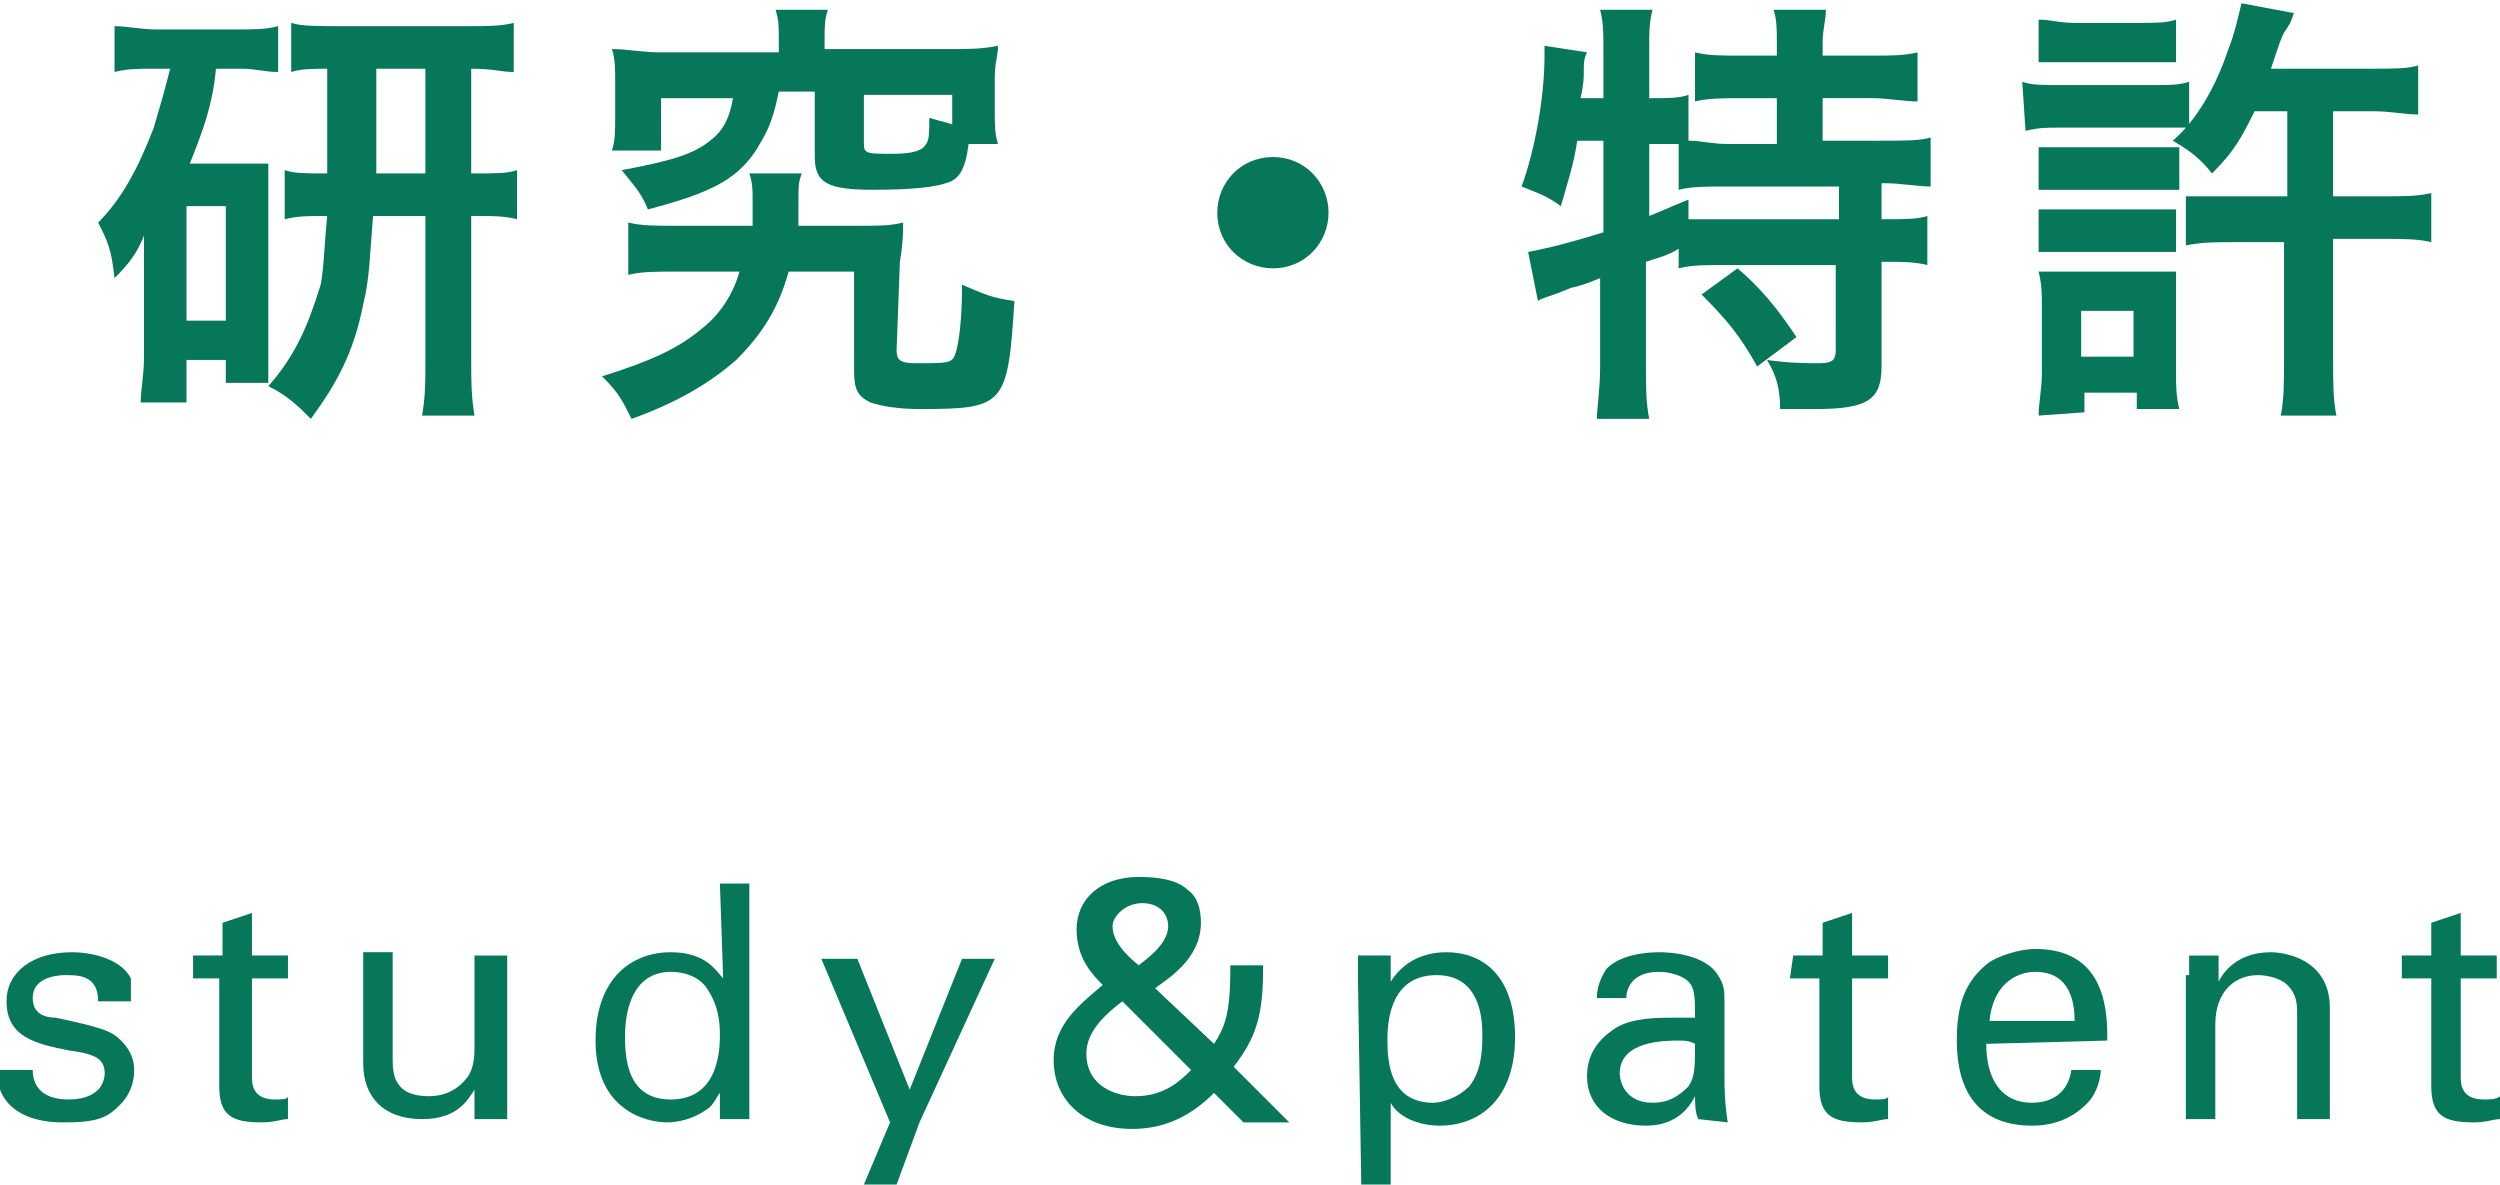
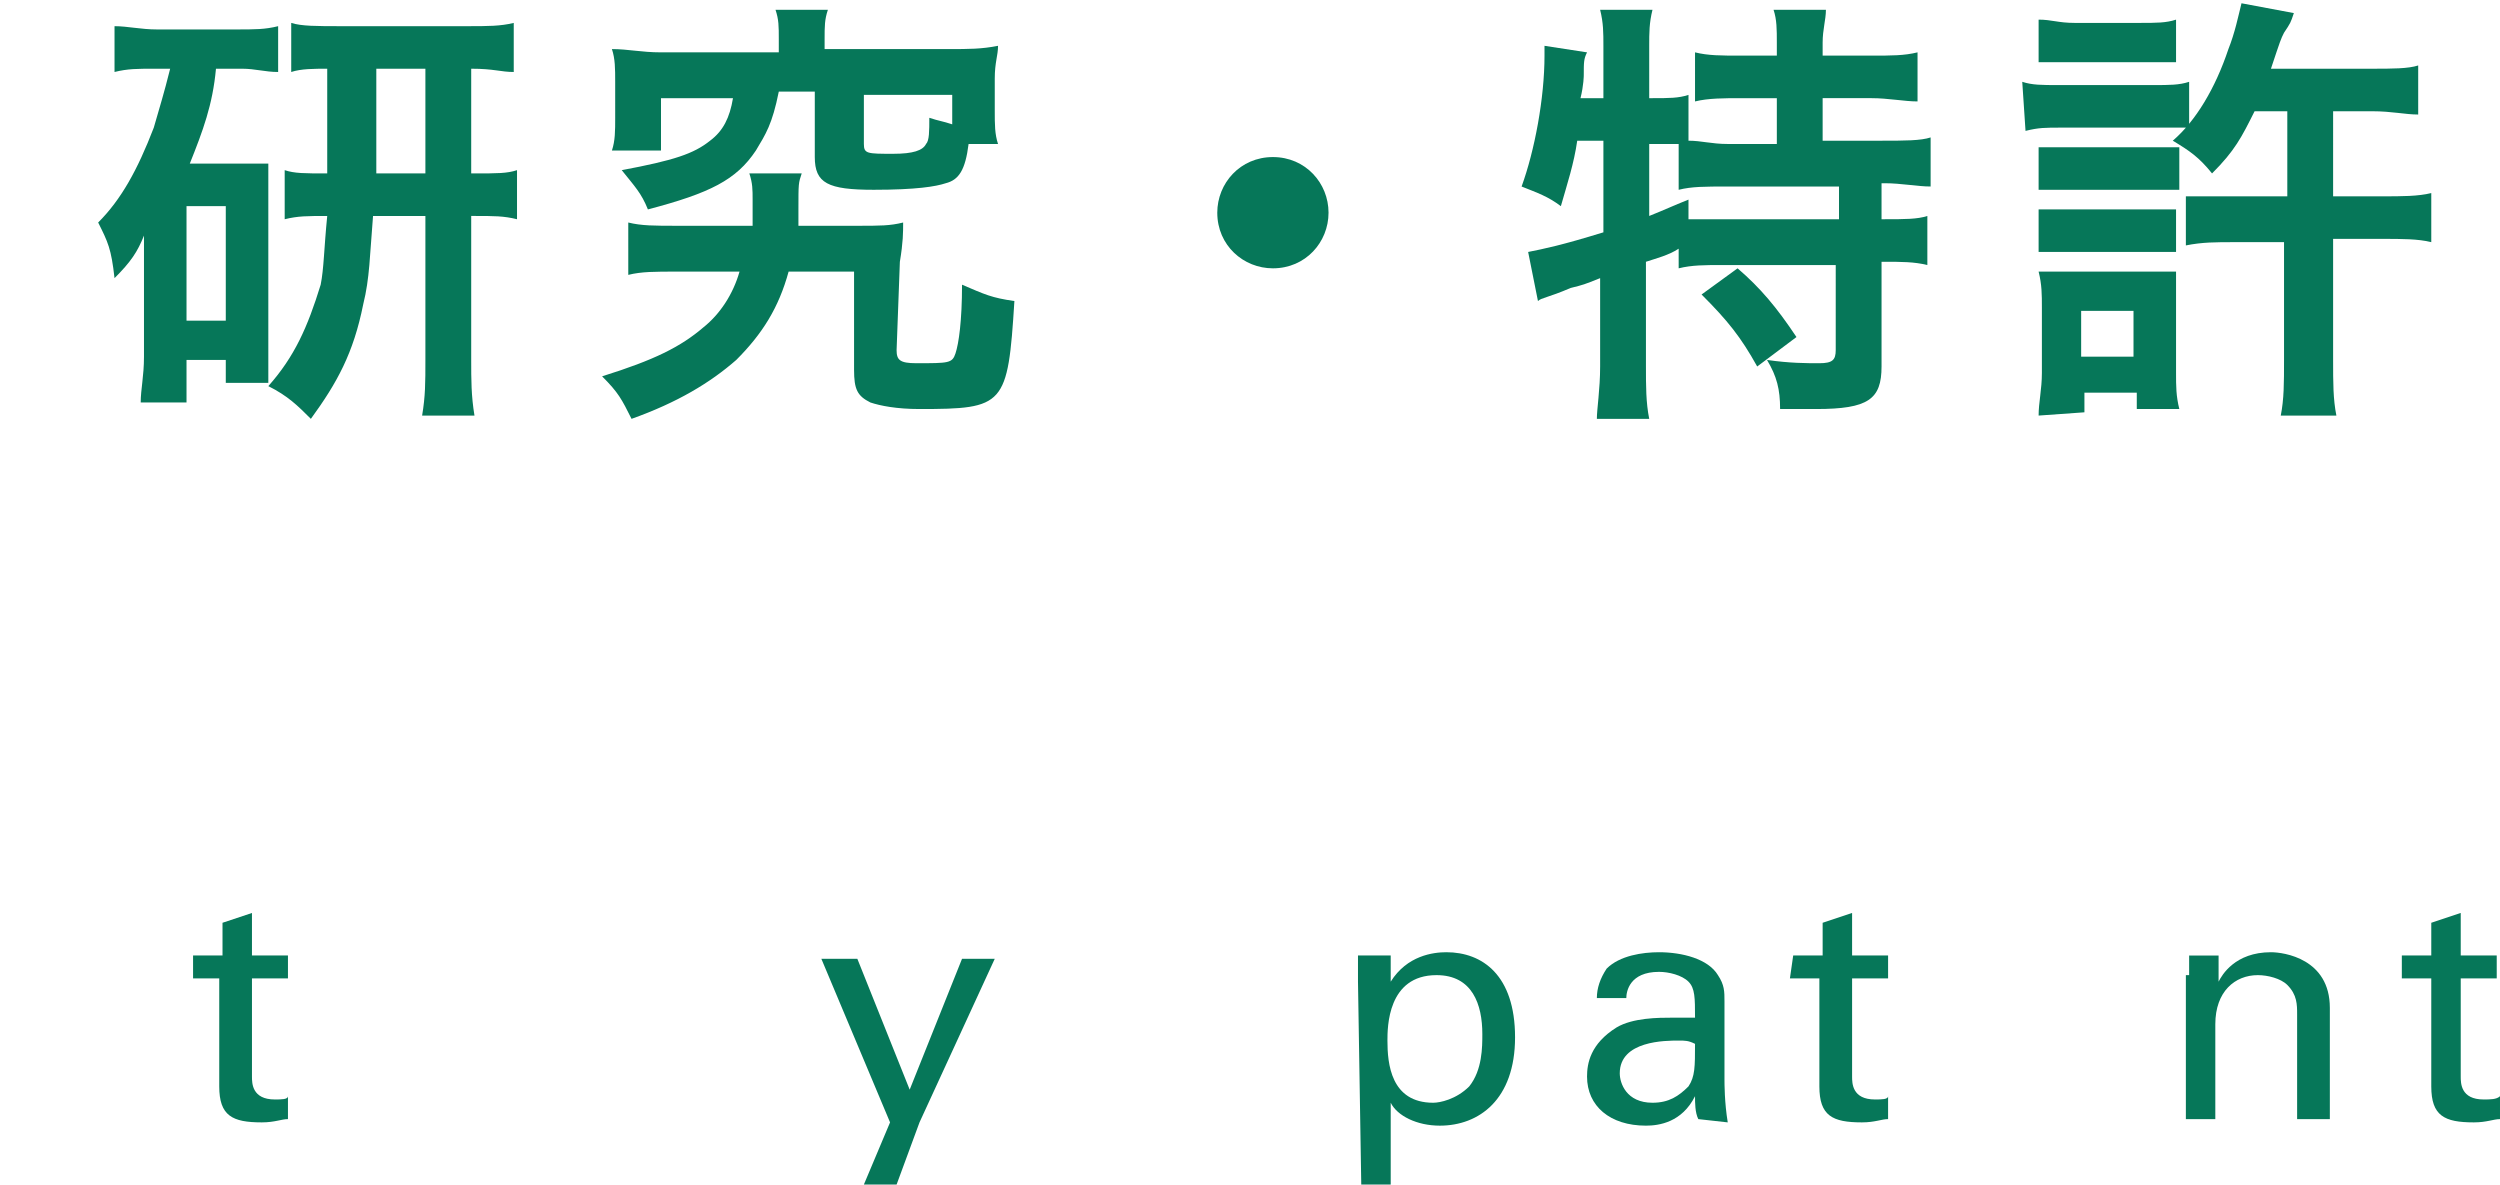
<svg xmlns="http://www.w3.org/2000/svg" version="1.1" id="レイヤー_1" x="0px" y="0px" viewBox="0 0 76.4 36.2" style="enable-background:new 0 0 76.4 36.2;" xml:space="preserve">
  <style type="text/css">
	.st0{fill:#067759;}
</style>
  <g>
    <g>
      <g>
-         <path class="st0" d="M1,32.7c0,0.4,0.2,0.9,1.1,0.9c0.4,0,0.7-0.1,0.9-0.3c0.1-0.1,0.2-0.3,0.2-0.5c0-0.5-0.4-0.6-1.1-0.7     c-1-0.2-1.9-0.4-1.9-1.5c0-0.9,0.8-1.5,2-1.5c0.6,0,1.5,0.2,1.8,0.8c0,0.2,0,0.5,0,0.7H3c0-0.8-0.6-0.8-1-0.8c-0.1,0-1,0-1,0.7     c0,0.5,0.4,0.6,0.7,0.6c1.4,0.3,1.7,0.4,2,0.7s0.4,0.6,0.4,0.9c0,0.6-0.3,1-0.7,1.3s-1,0.3-1.5,0.3c-1,0-2-0.4-2-1.6     C-0.1,32.7,1,32.7,1,32.7z" />
        <path class="st0" d="M5.9,29.2h0.9v-1l0.9-0.3v1.3h1.1v0.7H7.7v3c0,0.2,0,0.7,0.7,0.7c0.2,0,0.4,0,0.4-0.1v0.7     c-0.2,0-0.4,0.1-0.8,0.1c-0.9,0-1.3-0.2-1.3-1.1v-3.3H5.9V29.2z" />
-         <path class="st0" d="M12,29.2v3.2c0,0.5,0.1,1.1,1.1,1.1c0.5,0,0.9-0.2,1.2-0.6c0.2-0.3,0.2-0.7,0.2-0.9v-2.8h1v4.1     c0,0.1,0,0.7,0,0.9h-1v-0.9c-0.2,0.3-0.5,0.9-1.6,0.9c-1.2,0-1.8-0.7-1.8-1.7v-3.4H12V29.2z" />
-         <path class="st0" d="M22,27h0.9v6.4c0,0.1,0,0.5,0,0.8H22v-0.8c-0.1,0.1-0.2,0.4-0.4,0.5c-0.4,0.3-0.9,0.4-1.2,0.4     c-0.7,0-2.2-0.4-2.2-2.5c0-1.9,1.1-2.7,2.3-2.7c1.1,0,1.4,0.6,1.6,0.8L22,27L22,27z M21.6,30.2c-0.2-0.3-0.6-0.5-1.1-0.5     c-1.4,0-1.4,1.7-1.4,2c0,0.9,0.2,1.9,1.4,1.9c1.5,0,1.5-1.6,1.5-2C22,30.9,21.8,30.5,21.6,30.2z" />
        <path class="st0" d="M28.1,34.3l-0.7,1.9h-1l0.8-1.9l-2.1-5h1.1l1.6,4l1.6-4h1L28.1,34.3z" />
-         <path class="st0" d="M38.6,29.6c0,1.4-0.2,2.1-0.9,3l1.7,1.7H38l-0.9-0.9c-0.7,0.7-1.5,1.1-2.5,1.1c-1.5,0-2.4-0.9-2.4-2.1     c0-1.1,0.8-1.7,1.5-2.3c-0.3-0.3-0.8-0.8-0.8-1.7c0-0.9,0.7-1.6,1.9-1.6c0.9,0,1.3,0.2,1.5,0.4c0.3,0.2,0.4,0.6,0.4,1     c0,1.1-1,1.7-1.4,2l1.8,1.7c0.4-0.6,0.5-1.1,0.5-2.4h1V29.6z M34.3,30.6c-0.8,0.6-1.1,1.1-1.1,1.6c0,1,0.9,1.3,1.5,1.3     c0.9,0,1.4-0.5,1.7-0.8L34.3,30.6z M35.7,28.3c0-0.3-0.2-0.7-0.8-0.7c-0.5,0-0.9,0.4-0.9,0.7c0,0.4,0.3,0.8,0.8,1.2     C34.9,29.4,35.7,28.9,35.7,28.3z" />
        <path class="st0" d="M41.5,30c0-0.2,0-0.3,0-0.8h1V30c0.5-0.8,1.3-0.9,1.7-0.9c1.1,0,2.1,0.7,2.1,2.6c0,1.9-1.1,2.7-2.3,2.7     c-0.7,0-1.3-0.3-1.5-0.7v2.5h-0.9L41.5,30L41.5,30z M43.8,33.7c0.2,0,0.7-0.1,1.1-0.5c0.4-0.5,0.4-1.2,0.4-1.6     c0-0.9-0.3-1.8-1.4-1.8c-1.5,0-1.5,1.6-1.5,2C42.4,32.5,42.5,33.7,43.8,33.7z" />
        <path class="st0" d="M51.9,34.2c-0.1-0.2-0.1-0.5-0.1-0.7c-0.4,0.8-1.1,0.9-1.5,0.9c-1.1,0-1.8-0.6-1.8-1.5c0-0.4,0.1-1,0.9-1.5     c0.5-0.3,1.3-0.3,1.7-0.3c0.2,0,0.4,0,0.7,0c0-0.6,0-0.9-0.2-1.1s-0.6-0.3-0.9-0.3c-0.9,0-1,0.6-1,0.8h-0.9     c0-0.3,0.1-0.6,0.3-0.9c0.4-0.4,1.1-0.5,1.6-0.5c0.7,0,1.5,0.2,1.8,0.7c0.2,0.3,0.2,0.5,0.2,0.8V33c0,0.1,0,0.7,0.1,1.3     L51.9,34.2C51.9,34.3,51.9,34.2,51.9,34.2z M51.3,31.8c-0.4,0-1.8,0-1.8,1c0,0.3,0.2,0.9,1,0.9c0.5,0,0.8-0.2,1.1-0.5     c0.2-0.3,0.2-0.6,0.2-1.3C51.6,31.8,51.5,31.8,51.3,31.8z" />
        <path class="st0" d="M54.8,29.2h0.9v-1l0.9-0.3v1.3h1.1v0.7h-1.1v3c0,0.2,0,0.7,0.7,0.7c0.2,0,0.4,0,0.4-0.1v0.7     c-0.2,0-0.4,0.1-0.8,0.1c-0.9,0-1.3-0.2-1.3-1.1v-3.3h-0.9L54.8,29.2L54.8,29.2z" />
-         <path class="st0" d="M60.7,31.9c0,1,0.4,1.8,1.4,1.8c0.6,0,1.1-0.3,1.2-1h0.9c0,0.2-0.1,0.7-0.4,1c-0.2,0.2-0.7,0.7-1.7,0.7     c-1.6,0-2.3-1-2.3-2.6c0-1,0.2-1.8,1-2.4c0.5-0.3,1.1-0.4,1.4-0.4c2.2,0,2.2,2,2.2,2.8L60.7,31.9L60.7,31.9z M63.4,31.2     c0-0.5-0.1-1.5-1.2-1.5c-0.6,0-1.3,0.4-1.4,1.5H63.4z" />
        <path class="st0" d="M66.9,29.8v-0.6h0.9V30c0.1-0.2,0.5-0.9,1.6-0.9c0.4,0,1.8,0.2,1.8,1.7v3.4h-1V31c0-0.3,0-0.6-0.3-0.9     c-0.2-0.2-0.6-0.3-0.9-0.3c-0.7,0-1.3,0.5-1.3,1.5v2.9h-0.9v-4.4C66.8,29.8,66.9,29.8,66.9,29.8z" />
        <path class="st0" d="M73.4,29.2h0.9v-1l0.9-0.3v1.3h1.1v0.7h-1.1v3c0,0.2,0,0.7,0.7,0.7c0.2,0,0.4,0,0.5-0.1v0.7     c-0.2,0-0.4,0.1-0.8,0.1c-0.9,0-1.3-0.2-1.3-1.1v-3.3h-0.9C73.4,29.9,73.4,29.2,73.4,29.2z" />
      </g>
    </g>
    <g>
      <g>
        <g>
          <path class="st0" d="M4.7,2.1c-0.5,0-0.8,0-1.2,0.1V0.8c0.4,0,0.8,0.1,1.3,0.1h2.4c0.6,0,0.9,0,1.3-0.1v1.4      c-0.4,0-0.7-0.1-1.1-0.1H6.6C6.5,3.2,6.2,4,5.8,5h1.6C7.8,5,8,5,8.2,5c0,0.3,0,0.5,0,1v4.6c0,0.5,0,0.8,0,1.1H6.9V11H5.7v1.3      H4.3c0-0.4,0.1-0.8,0.1-1.4V8.5c0-0.5,0-0.6,0-1.3C4.2,7.7,4,8,3.5,8.5C3.4,7.6,3.3,7.4,3,6.8c0.7-0.7,1.2-1.6,1.7-2.9      c0.2-0.7,0.3-1,0.5-1.8C5.2,2.1,4.7,2.1,4.7,2.1z M5.7,9.8h1.2V6.3H5.7V9.8z M10,2.1c-0.4,0-0.8,0-1.1,0.1V0.7      c0.3,0.1,0.8,0.1,1.5,0.1h3.9c0.6,0,1,0,1.4-0.1v1.5c-0.4,0-0.6-0.1-1.3-0.1v3.2h0.1c0.7,0,1,0,1.3-0.1v1.5      c-0.4-0.1-0.7-0.1-1.3-0.1h-0.1V11c0,0.6,0,1.1,0.1,1.7h-1.6c0.1-0.6,0.1-1,0.1-1.7V6.6h-1.6c-0.1,1.2-0.1,1.9-0.3,2.7      c-0.3,1.5-0.8,2.4-1.6,3.5c-0.4-0.4-0.7-0.7-1.3-1C9,10.9,9.4,10,9.8,8.7C9.9,8.2,9.9,7.6,10,6.6c-0.6,0-0.9,0-1.3,0.1V5.2      C9,5.3,9.3,5.3,10,5.3V2.1z M13,5.3V2.1h-1.5v3.2H13z" />
          <path class="st0" d="M26.2,6.9c0.7,0,1,0,1.4-0.1c0,0.3,0,0.6-0.1,1.2l-0.1,2.7c0,0.3,0.1,0.4,0.6,0.4c1,0,1.1,0,1.2-0.3      s0.2-1,0.2-2.1C30.1,9,30.3,9.1,31,9.2c-0.2,3.2-0.3,3.3-2.9,3.3c-0.7,0-1.2-0.1-1.5-0.2c-0.4-0.2-0.5-0.4-0.5-1v-0.1V8.3h-2      c-0.3,1.1-0.8,1.9-1.6,2.7c-0.8,0.7-1.8,1.3-3.2,1.8c-0.3-0.6-0.4-0.8-0.9-1.3c1.6-0.5,2.4-0.9,3.1-1.5c0.5-0.4,0.9-1,1.1-1.7      h-1.9c-0.7,0-1.1,0-1.5,0.1V6.8c0.4,0.1,0.8,0.1,1.5,0.1H23c0-0.3,0-0.5,0-0.8s0-0.5-0.1-0.8h1.6c-0.1,0.3-0.1,0.3-0.1,1.1      c0,0.2,0,0.3,0,0.5C24.4,6.9,26.2,6.9,26.2,6.9z M23.8,1.2c0-0.4,0-0.6-0.1-0.9h1.6c-0.1,0.3-0.1,0.5-0.1,0.9v0.3H29      c0.6,0,1,0,1.5-0.1c0,0.3-0.1,0.5-0.1,1v1c0,0.4,0,0.7,0.1,1h-0.9c-0.1,0.8-0.3,1.1-0.7,1.2c-0.3,0.1-0.9,0.2-2.2,0.2      c-1.4,0-1.8-0.2-1.8-1v-2h-1.1c-0.2,1-0.4,1.3-0.7,1.8c-0.6,0.9-1.4,1.3-3.3,1.8c-0.2-0.5-0.4-0.7-0.8-1.2      c1.6-0.3,2.2-0.5,2.7-0.9C22.1,4,22.3,3.6,22.4,3h-2.2v1.6h-1.5c0.1-0.3,0.1-0.6,0.1-1V2.5c0-0.4,0-0.7-0.1-1      c0.5,0,0.9,0.1,1.5,0.1h3.6V1.2z M29.1,2.9h-2.7v1.5c0,0.3,0.1,0.3,0.9,0.3c0.6,0,0.9-0.1,1-0.3c0.1-0.1,0.1-0.4,0.1-0.8      c0.3,0.1,0.4,0.1,0.7,0.2V2.9z" />
          <path class="st0" d="M40.6,6.5c0,0.9-0.7,1.7-1.7,1.7c-0.9,0-1.7-0.7-1.7-1.7c0-0.9,0.7-1.7,1.7-1.7C39.9,4.8,40.6,5.6,40.6,6.5      z" />
          <path class="st0" d="M48.2,4.3c-0.1,0.7-0.3,1.3-0.5,2C47.3,6,47,5.9,46.5,5.7c0.4-1.1,0.7-2.7,0.7-4c0-0.1,0-0.2,0-0.3l1.3,0.2      c-0.1,0.2-0.1,0.3-0.1,0.7c0,0,0,0.3-0.1,0.7H49V1.4c0-0.4,0-0.7-0.1-1.1h1.6c-0.1,0.4-0.1,0.7-0.1,1.1V3h0.1      c0.5,0,0.8,0,1.1-0.1v1.4c0.4,0,0.7,0.1,1.2,0.1h1.5V3h-1.1c-0.5,0-1,0-1.4,0.1V1.6c0.4,0.1,0.8,0.1,1.4,0.1h1.1V1.3      c0-0.4,0-0.7-0.1-1h1.6c0,0.3-0.1,0.6-0.1,1v0.4h1.5c0.6,0,1,0,1.4-0.1v1.5c-0.4,0-0.9-0.1-1.4-0.1h-1.5v1.3h1.8      c0.7,0,1.2,0,1.5-0.1v1.5c-0.4,0-0.9-0.1-1.4-0.1h-0.1v1.1h0.1c0.6,0,1,0,1.3-0.1v1.5C58.5,8,58.1,8,57.6,8h-0.1v3.2      c0,1-0.4,1.3-2,1.3c-0.2,0-0.8,0-1.1,0c0-0.6-0.1-1-0.4-1.5c0.7,0.1,1.2,0.1,1.6,0.1c0.4,0,0.5-0.1,0.5-0.4V8.1h-3.5      c-0.5,0-0.9,0-1.3,0.1V7.6c-0.3,0.2-0.7,0.3-1,0.4v3.2c0,0.6,0,1.1,0.1,1.6h-1.6c0-0.3,0.1-0.9,0.1-1.6V8.5      c-0.5,0.2-0.5,0.2-0.9,0.3c-0.7,0.3-0.9,0.3-1,0.4l-0.3-1.5c0.5-0.1,1-0.2,2.3-0.6V4.3H48.2z M50.4,6.6c0.5-0.2,0.7-0.3,1.2-0.5      v0.6c0.3,0,0.7,0,1.3,0h3.3v-1h-3.4c-0.7,0-1.1,0-1.5,0.1V4.4c-0.3,0-0.4,0-0.7,0h-0.2C50.4,4.4,50.4,6.6,50.4,6.6z M53.1,8.2      c0.7,0.6,1.2,1.2,1.8,2.1l-1.2,0.9C53.2,10.3,52.8,9.8,52,9L53.1,8.2z" />
          <path class="st0" d="M61.8,2.5c0.3,0.1,0.6,0.1,1.1,0.1h2.9c0.5,0,0.8,0,1.1-0.1v1.4c-0.3,0-0.4,0-1,0H63c-0.5,0-0.7,0-1.1,0.1      L61.8,2.5L61.8,2.5z M62.3,0.6c0.4,0,0.6,0.1,1.1,0.1h2c0.5,0,0.8,0,1.1-0.1v1.3c-0.3,0-0.6,0-1.1,0h-2c-0.5,0-0.8,0-1.1,0      C62.3,1.9,62.3,0.6,62.3,0.6z M62.3,12.7c0-0.4,0.1-0.8,0.1-1.3v-2c0-0.4,0-0.7-0.1-1.1c0.3,0,0.6,0,1,0h2.3c0.5,0,0.7,0,0.9,0      c0,0.3,0,0.6,0,1v2.1c0,0.4,0,0.7,0.1,1.1h-1.3V12h-1.6v0.6L62.3,12.7L62.3,12.7z M62.3,4.5c0.3,0,0.4,0,0.9,0h2.5      c0.5,0,0.6,0,0.9,0v1.3c-0.3,0-0.4,0-0.9,0h-2.5c-0.4,0-0.6,0-0.9,0C62.3,5.8,62.3,4.5,62.3,4.5z M62.3,6.4c0.3,0,0.4,0,0.9,0      h2.4c0.5,0,0.6,0,0.9,0v1.3c-0.3,0-0.4,0-0.9,0h-2.4c-0.4,0-0.6,0-0.9,0C62.3,7.7,62.3,6.4,62.3,6.4z M63.6,10.9h1.6V9.5h-1.6      V10.9z M71.3,6h1.5c0.6,0,1.1,0,1.5-0.1v1.5c-0.4-0.1-0.9-0.1-1.5-0.1h-1.5V11c0,0.7,0,1.2,0.1,1.7h-1.7c0.1-0.5,0.1-1,0.1-1.7      V7.4h-1.5c-0.6,0-1,0-1.5,0.1V6c0.5,0,0.9,0,1.4,0h1.7V3.4h-1c-0.4,0.8-0.6,1.2-1.3,1.9c-0.4-0.5-0.7-0.7-1.2-1      c0.7-0.6,1.3-1.6,1.7-2.8c0.2-0.5,0.3-1,0.4-1.4l1.6,0.3C70,0.7,70,0.7,69.8,1c-0.1,0.2-0.1,0.2-0.4,1.1h3.1      c0.6,0,1.1,0,1.4-0.1v1.5c-0.4,0-0.8-0.1-1.4-0.1h-1.2V6z" />
        </g>
      </g>
    </g>
  </g>
</svg>